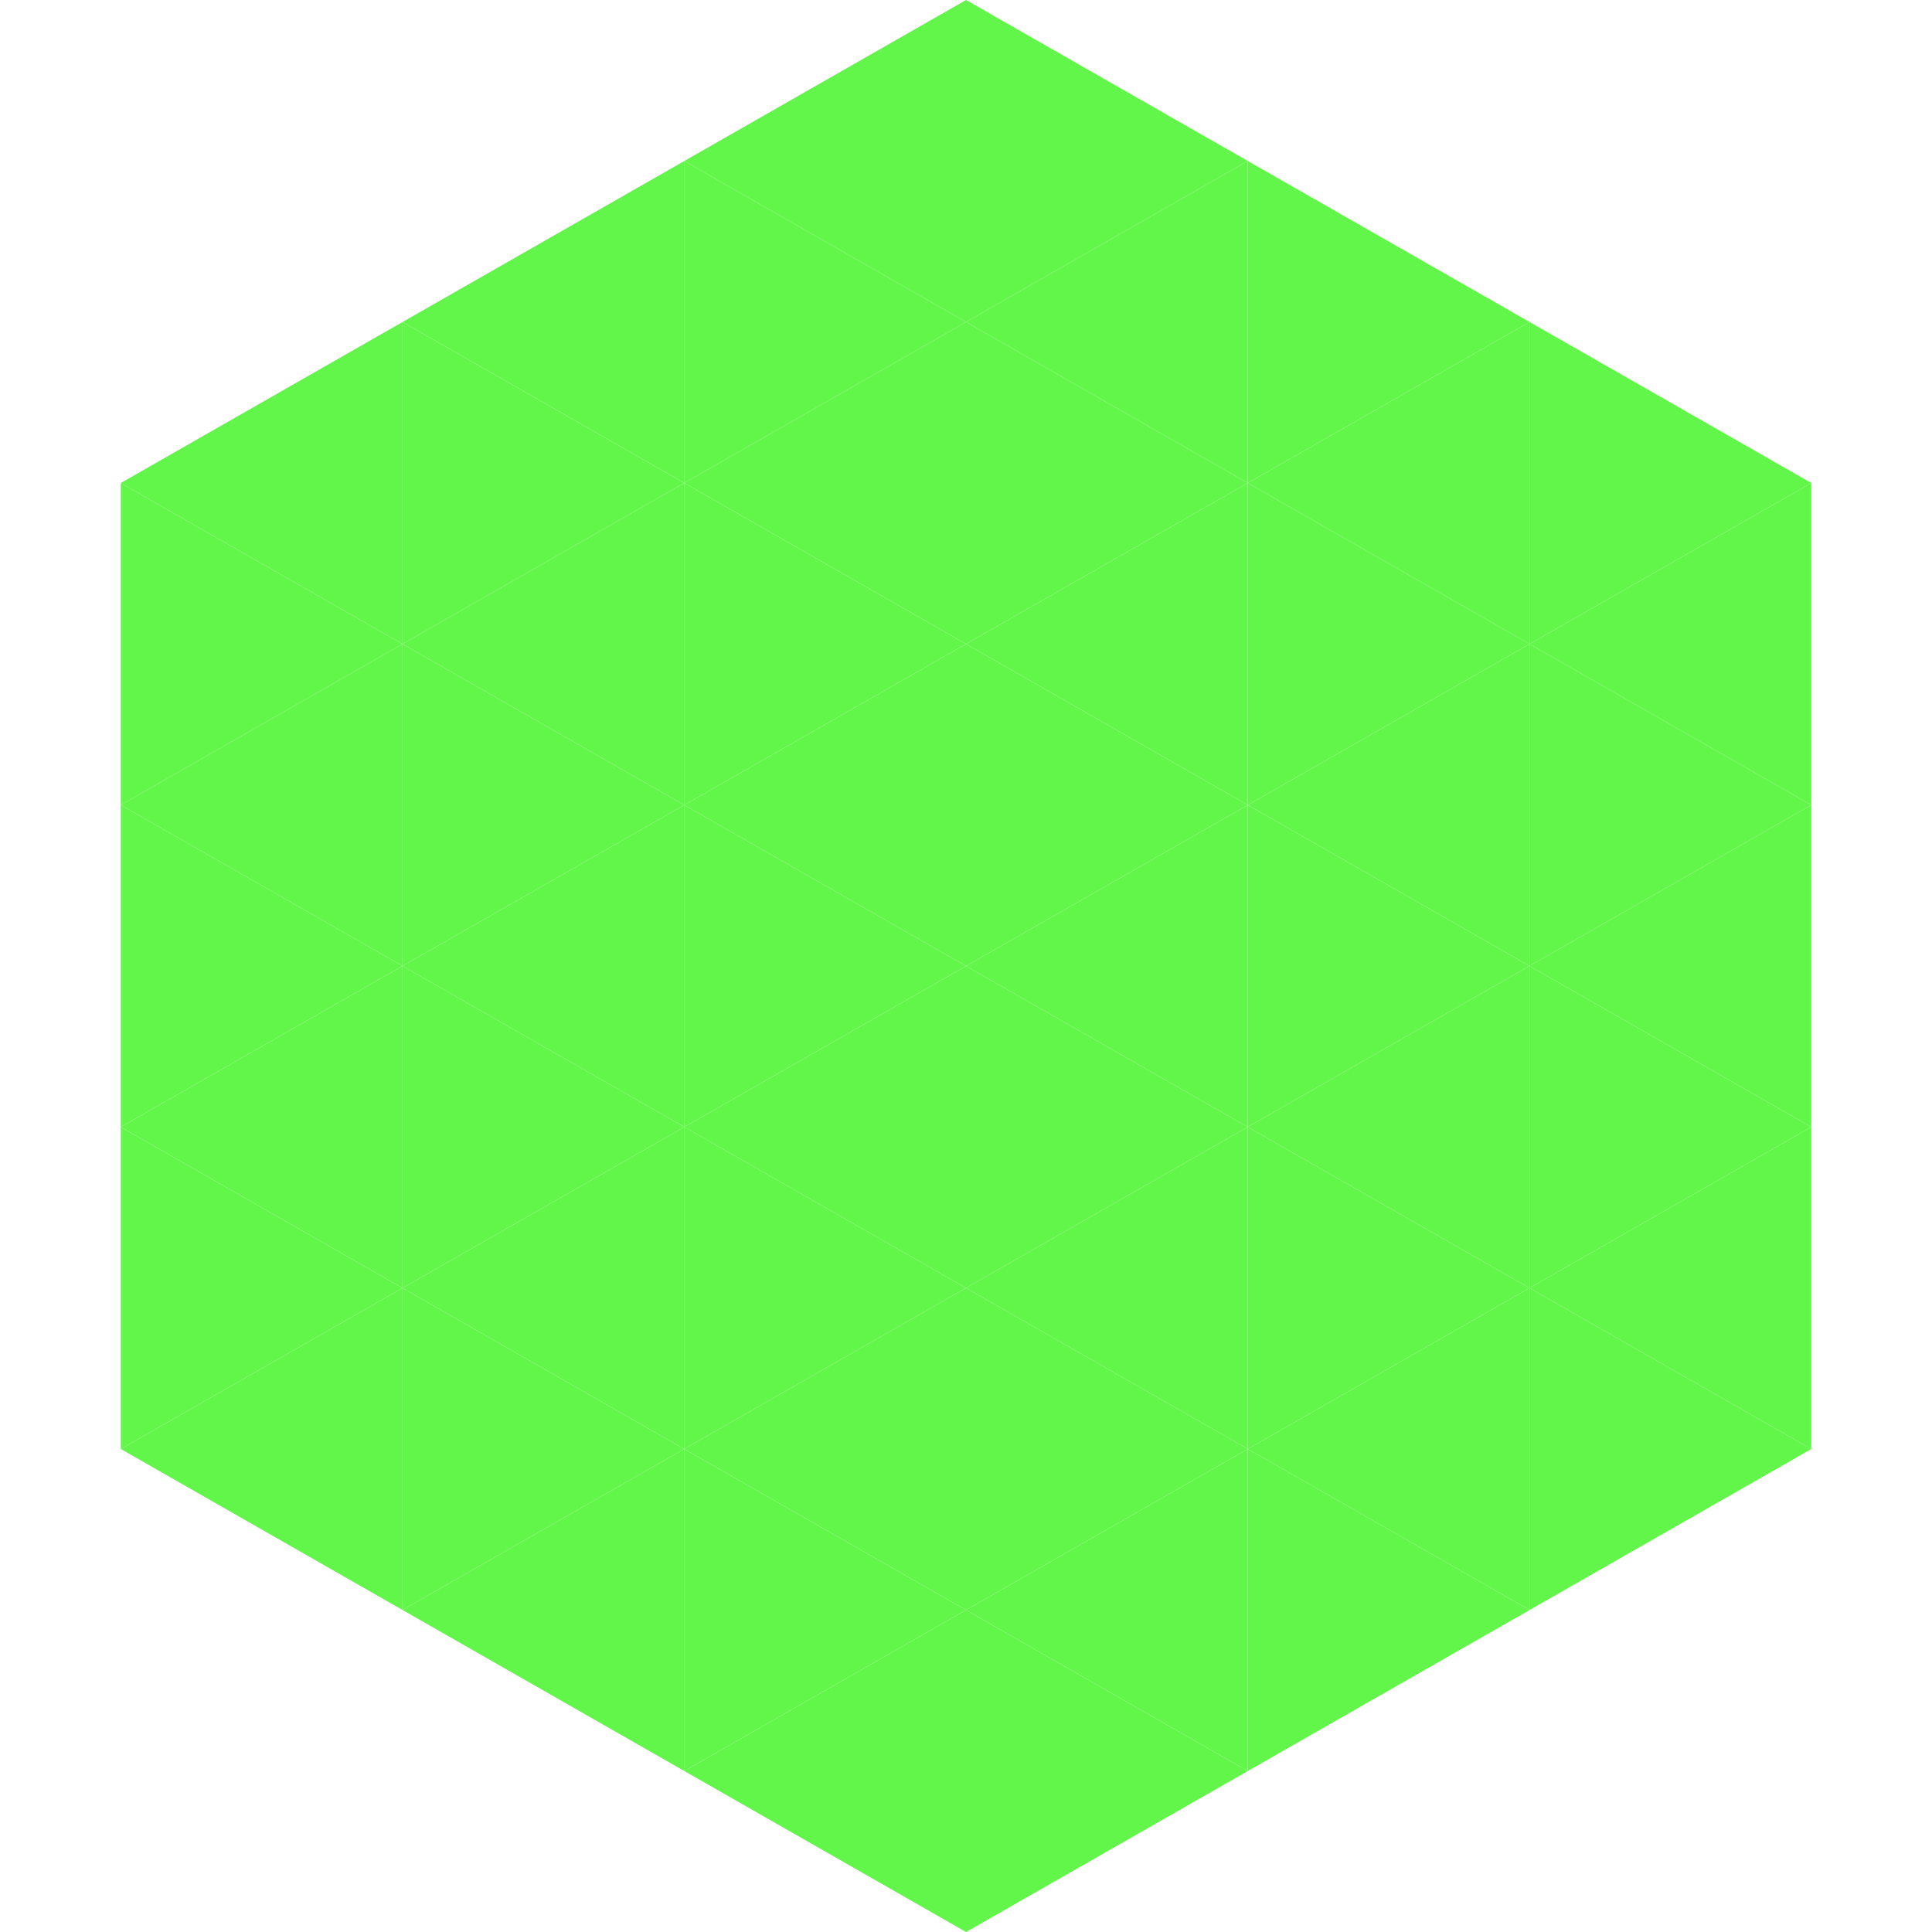
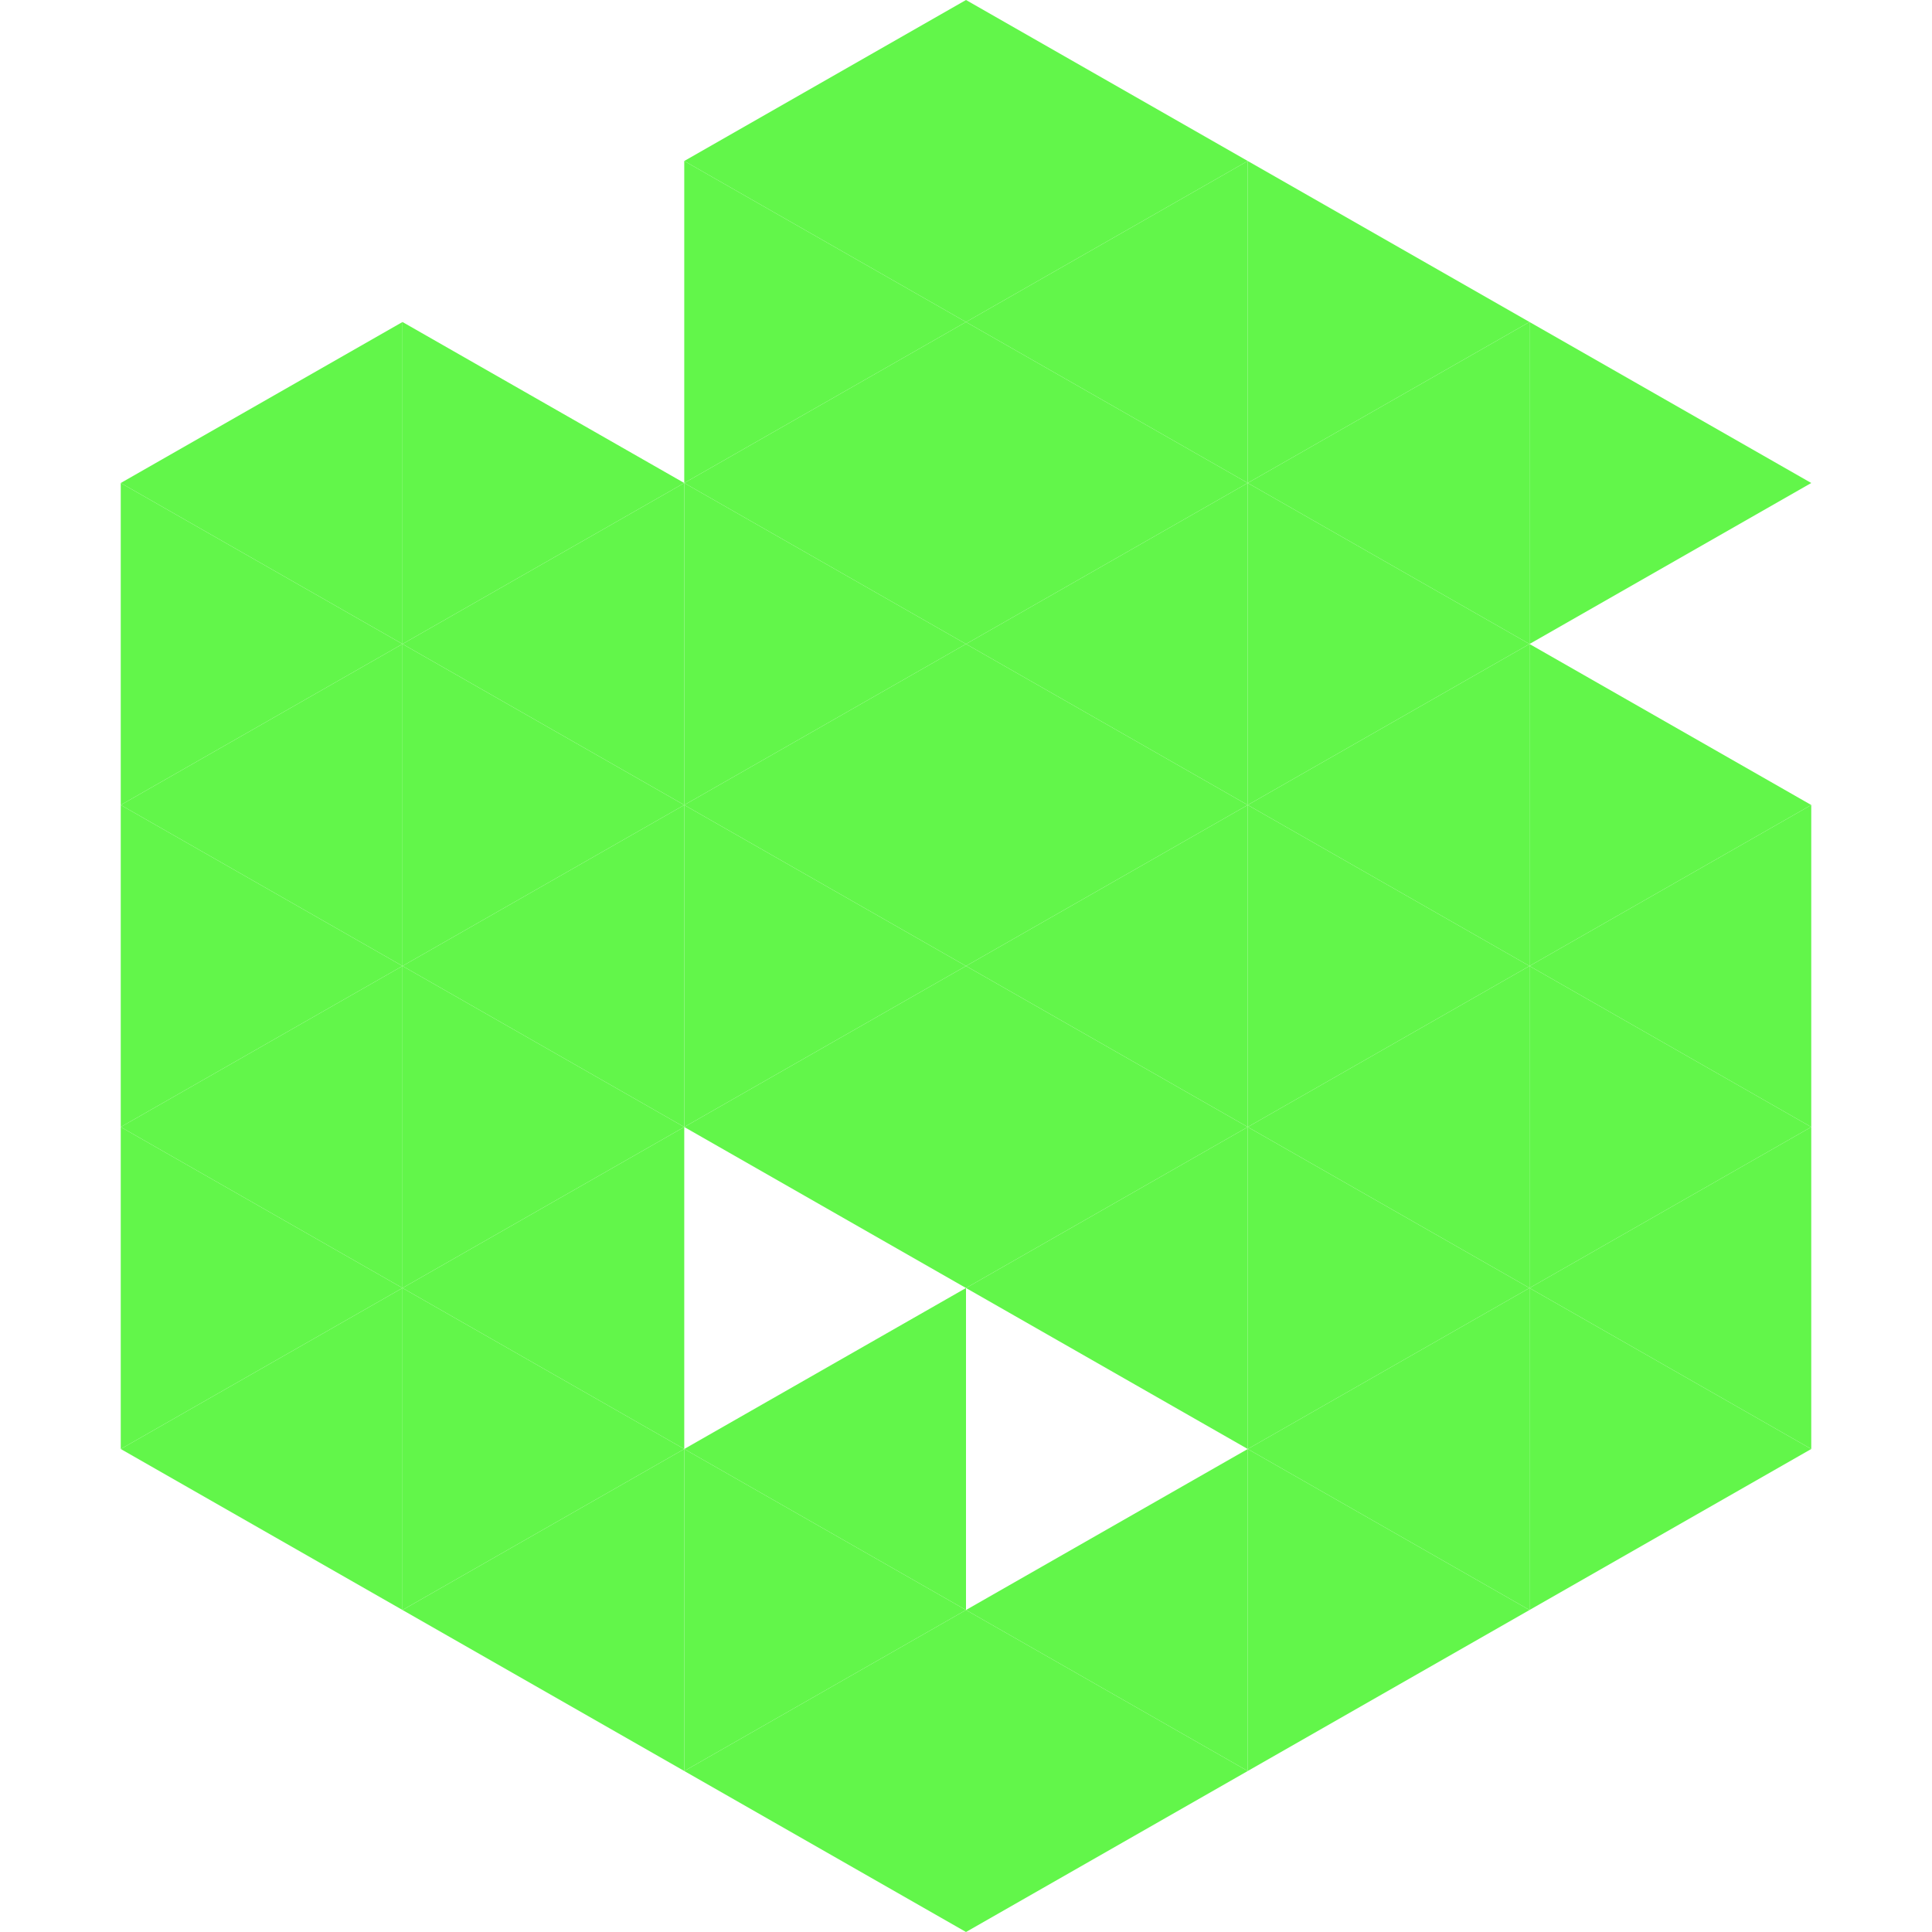
<svg xmlns="http://www.w3.org/2000/svg" width="240" height="240">
  <polygon points="50,40 15,60 50,80" style="fill:rgb(98,246,74)" />
  <polygon points="190,40 225,60 190,80" style="fill:rgb(98,246,74)" />
  <polygon points="15,60 50,80 15,100" style="fill:rgb(98,246,74)" />
-   <polygon points="225,60 190,80 225,100" style="fill:rgb(98,246,74)" />
  <polygon points="50,80 15,100 50,120" style="fill:rgb(98,246,74)" />
  <polygon points="190,80 225,100 190,120" style="fill:rgb(98,246,74)" />
  <polygon points="15,100 50,120 15,140" style="fill:rgb(98,246,74)" />
  <polygon points="225,100 190,120 225,140" style="fill:rgb(98,246,74)" />
  <polygon points="50,120 15,140 50,160" style="fill:rgb(98,246,74)" />
  <polygon points="190,120 225,140 190,160" style="fill:rgb(98,246,74)" />
  <polygon points="15,140 50,160 15,180" style="fill:rgb(98,246,74)" />
  <polygon points="225,140 190,160 225,180" style="fill:rgb(98,246,74)" />
  <polygon points="50,160 15,180 50,200" style="fill:rgb(98,246,74)" />
  <polygon points="190,160 225,180 190,200" style="fill:rgb(98,246,74)" />
  <polygon points="15,180 50,200 15,220" style="fill:rgb(255,255,255); fill-opacity:0" />
  <polygon points="225,180 190,200 225,220" style="fill:rgb(255,255,255); fill-opacity:0" />
  <polygon points="50,0 85,20 50,40" style="fill:rgb(255,255,255); fill-opacity:0" />
-   <polygon points="190,0 155,20 190,40" style="fill:rgb(255,255,255); fill-opacity:0" />
-   <polygon points="85,20 50,40 85,60" style="fill:rgb(98,246,74)" />
  <polygon points="155,20 190,40 155,60" style="fill:rgb(98,246,74)" />
  <polygon points="50,40 85,60 50,80" style="fill:rgb(98,246,74)" />
  <polygon points="190,40 155,60 190,80" style="fill:rgb(98,246,74)" />
  <polygon points="85,60 50,80 85,100" style="fill:rgb(98,246,74)" />
  <polygon points="155,60 190,80 155,100" style="fill:rgb(98,246,74)" />
  <polygon points="50,80 85,100 50,120" style="fill:rgb(98,246,74)" />
  <polygon points="190,80 155,100 190,120" style="fill:rgb(98,246,74)" />
  <polygon points="85,100 50,120 85,140" style="fill:rgb(98,246,74)" />
  <polygon points="155,100 190,120 155,140" style="fill:rgb(98,246,74)" />
  <polygon points="50,120 85,140 50,160" style="fill:rgb(98,246,74)" />
  <polygon points="190,120 155,140 190,160" style="fill:rgb(98,246,74)" />
  <polygon points="85,140 50,160 85,180" style="fill:rgb(98,246,74)" />
  <polygon points="155,140 190,160 155,180" style="fill:rgb(98,246,74)" />
  <polygon points="50,160 85,180 50,200" style="fill:rgb(98,246,74)" />
  <polygon points="190,160 155,180 190,200" style="fill:rgb(98,246,74)" />
  <polygon points="85,180 50,200 85,220" style="fill:rgb(98,246,74)" />
  <polygon points="155,180 190,200 155,220" style="fill:rgb(98,246,74)" />
  <polygon points="120,0 85,20 120,40" style="fill:rgb(98,246,74)" />
  <polygon points="120,0 155,20 120,40" style="fill:rgb(98,246,74)" />
  <polygon points="85,20 120,40 85,60" style="fill:rgb(98,246,74)" />
  <polygon points="155,20 120,40 155,60" style="fill:rgb(98,246,74)" />
  <polygon points="120,40 85,60 120,80" style="fill:rgb(98,246,74)" />
  <polygon points="120,40 155,60 120,80" style="fill:rgb(98,246,74)" />
  <polygon points="85,60 120,80 85,100" style="fill:rgb(98,246,74)" />
  <polygon points="155,60 120,80 155,100" style="fill:rgb(98,246,74)" />
  <polygon points="120,80 85,100 120,120" style="fill:rgb(98,246,74)" />
  <polygon points="120,80 155,100 120,120" style="fill:rgb(98,246,74)" />
  <polygon points="85,100 120,120 85,140" style="fill:rgb(98,246,74)" />
  <polygon points="155,100 120,120 155,140" style="fill:rgb(98,246,74)" />
  <polygon points="120,120 85,140 120,160" style="fill:rgb(98,246,74)" />
  <polygon points="120,120 155,140 120,160" style="fill:rgb(98,246,74)" />
-   <polygon points="85,140 120,160 85,180" style="fill:rgb(98,246,74)" />
  <polygon points="155,140 120,160 155,180" style="fill:rgb(98,246,74)" />
  <polygon points="120,160 85,180 120,200" style="fill:rgb(98,246,74)" />
-   <polygon points="120,160 155,180 120,200" style="fill:rgb(98,246,74)" />
  <polygon points="85,180 120,200 85,220" style="fill:rgb(98,246,74)" />
  <polygon points="155,180 120,200 155,220" style="fill:rgb(98,246,74)" />
  <polygon points="120,200 85,220 120,240" style="fill:rgb(98,246,74)" />
  <polygon points="120,200 155,220 120,240" style="fill:rgb(98,246,74)" />
  <polygon points="85,220 120,240 85,260" style="fill:rgb(255,255,255); fill-opacity:0" />
  <polygon points="155,220 120,240 155,260" style="fill:rgb(255,255,255); fill-opacity:0" />
</svg>